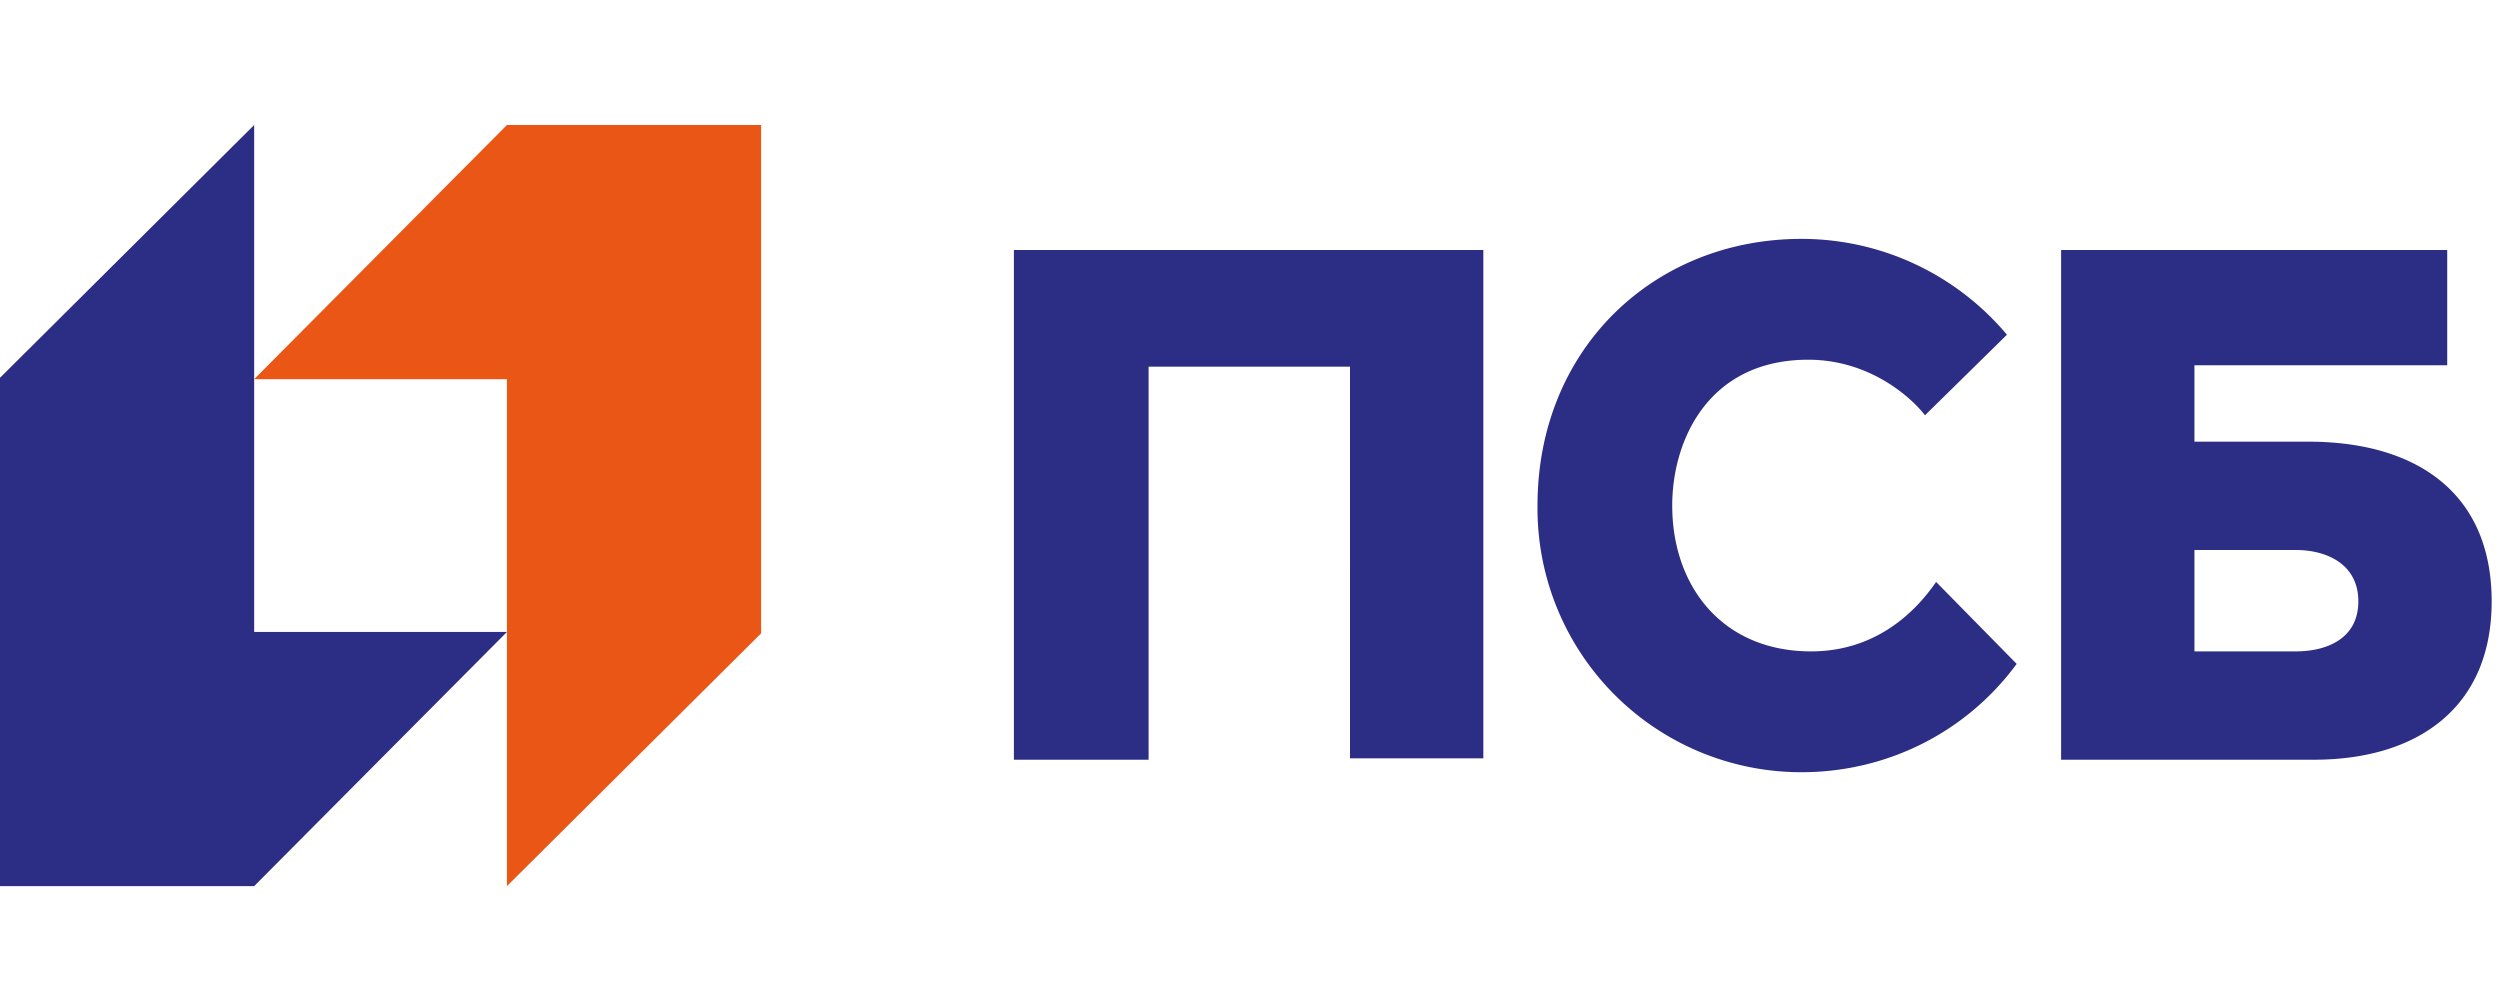
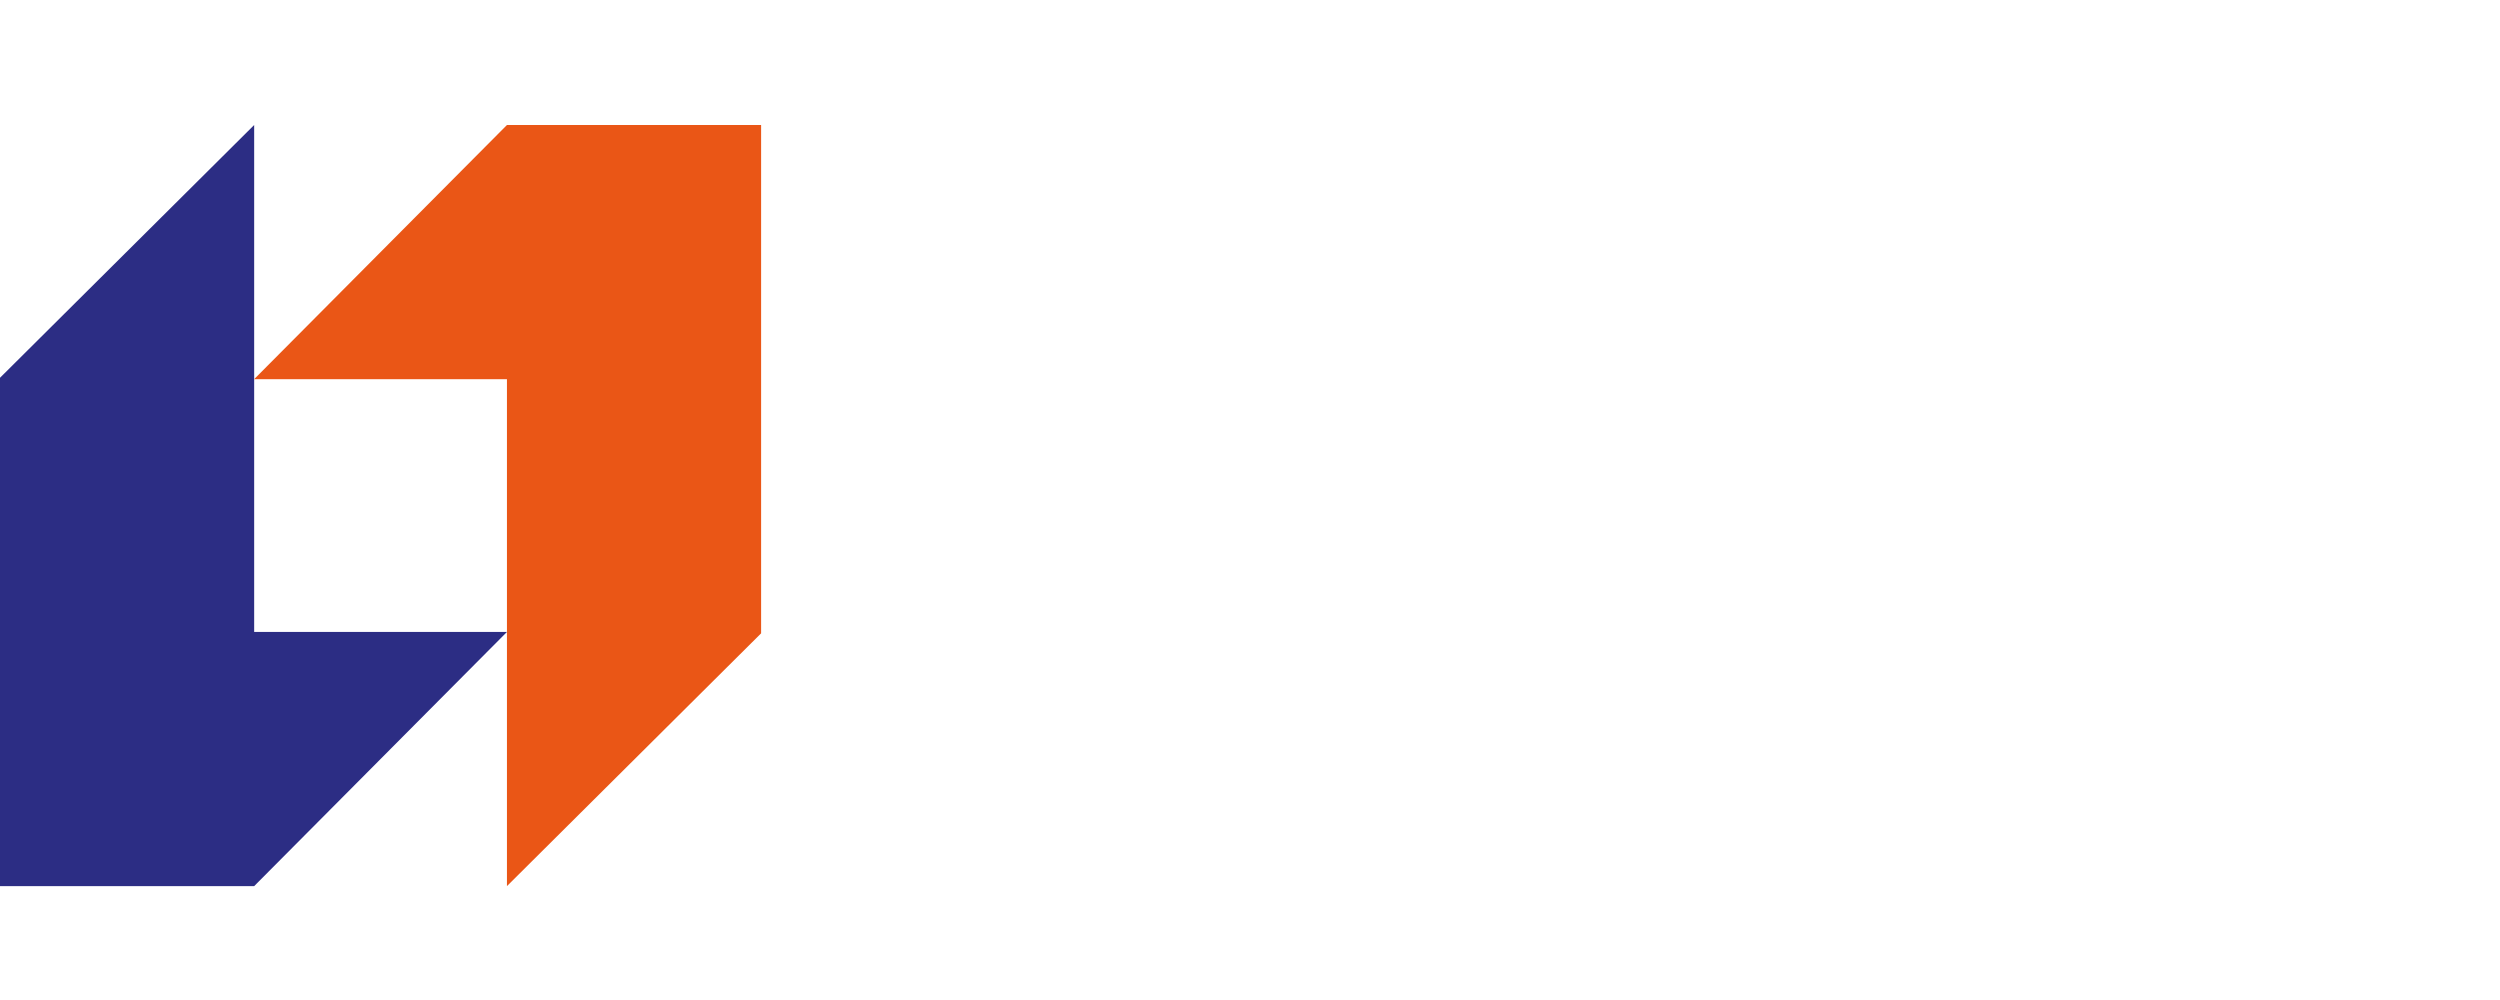
<svg xmlns="http://www.w3.org/2000/svg" width="180" height="72" viewBox="0 0 180 72" fill="none">
  <path d="M36.5 9 18.3 27.3h18.2v36.5l18.3-18.2V9H36.5Z" fill="#EA5616" />
  <path d="m18.3 63.8 18.2-18.3H18.3V9L0 27.2v36.6h18.3Z" fill="#2C2D84" />
-   <path fill-rule="evenodd" clip-rule="evenodd" d="M120.4 36.4c0 5.8 3.6 10.5 10 10.5 4 0 7-2.1 9-5l5.8 5.9c-3.6 4.9-9.3 7.8-15.5 7.8a19 19 0 0 1-19-19.2c0-11.3 8.4-19.2 19-19.2 5.7 0 11.1 2.5 14.8 6.9l-5.9 5.8c-1-1.3-4-4-8.4-4-7.2 0-9.8 5.8-9.8 10.5ZM82.7 54.7H73V18h33.8v36.6h-9.6V26.4H82.7v28.3ZM158 31.8h8.2c7.8 0 13.2 3.7 13.2 11.5 0 7.7-5.4 11.4-12.8 11.4h-18.2V18h27.8v8.3h-18.2v5.4Zm7.3 15.1H158v-7.3h7.3c2.2 0 4.5 1 4.5 3.7s-2.3 3.6-4.5 3.6Z" fill="#2C2D84" />
</svg>